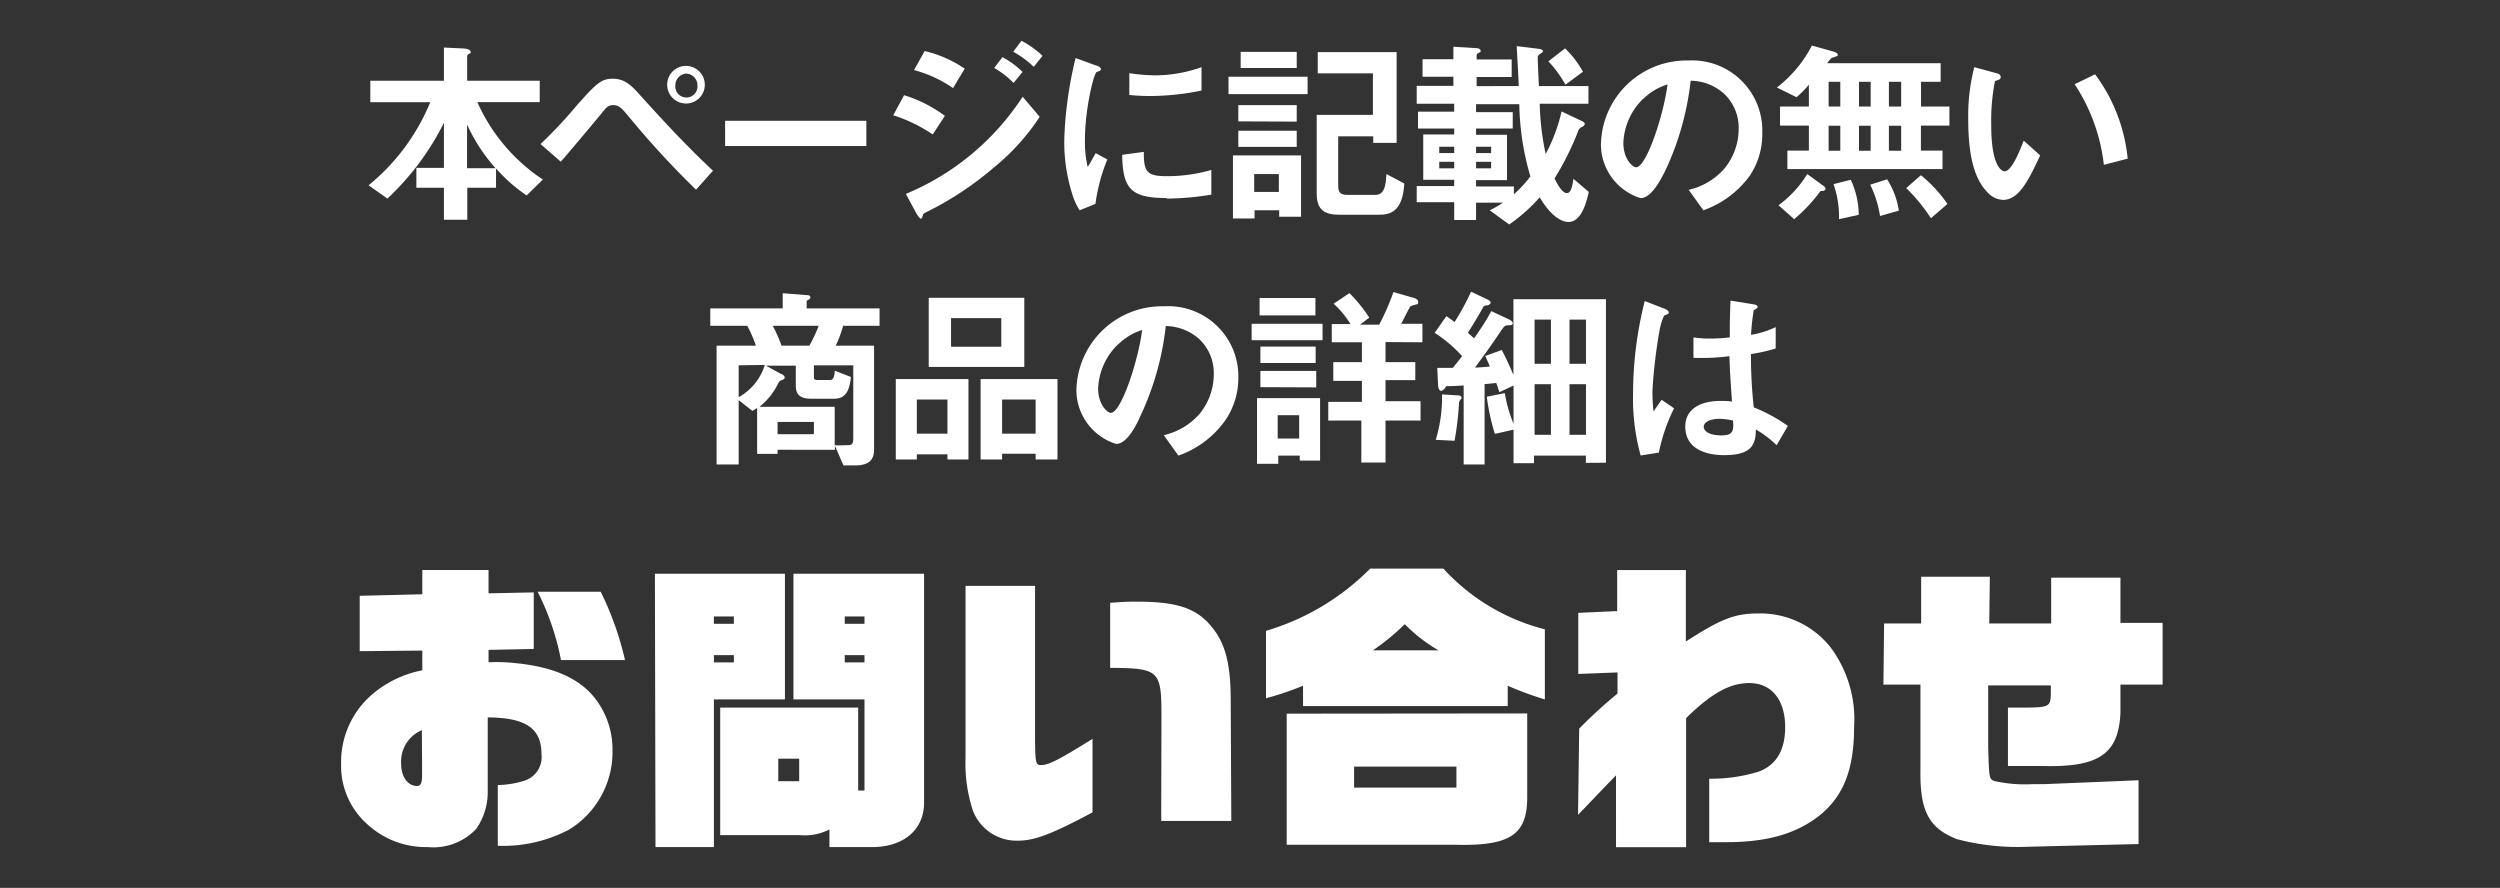
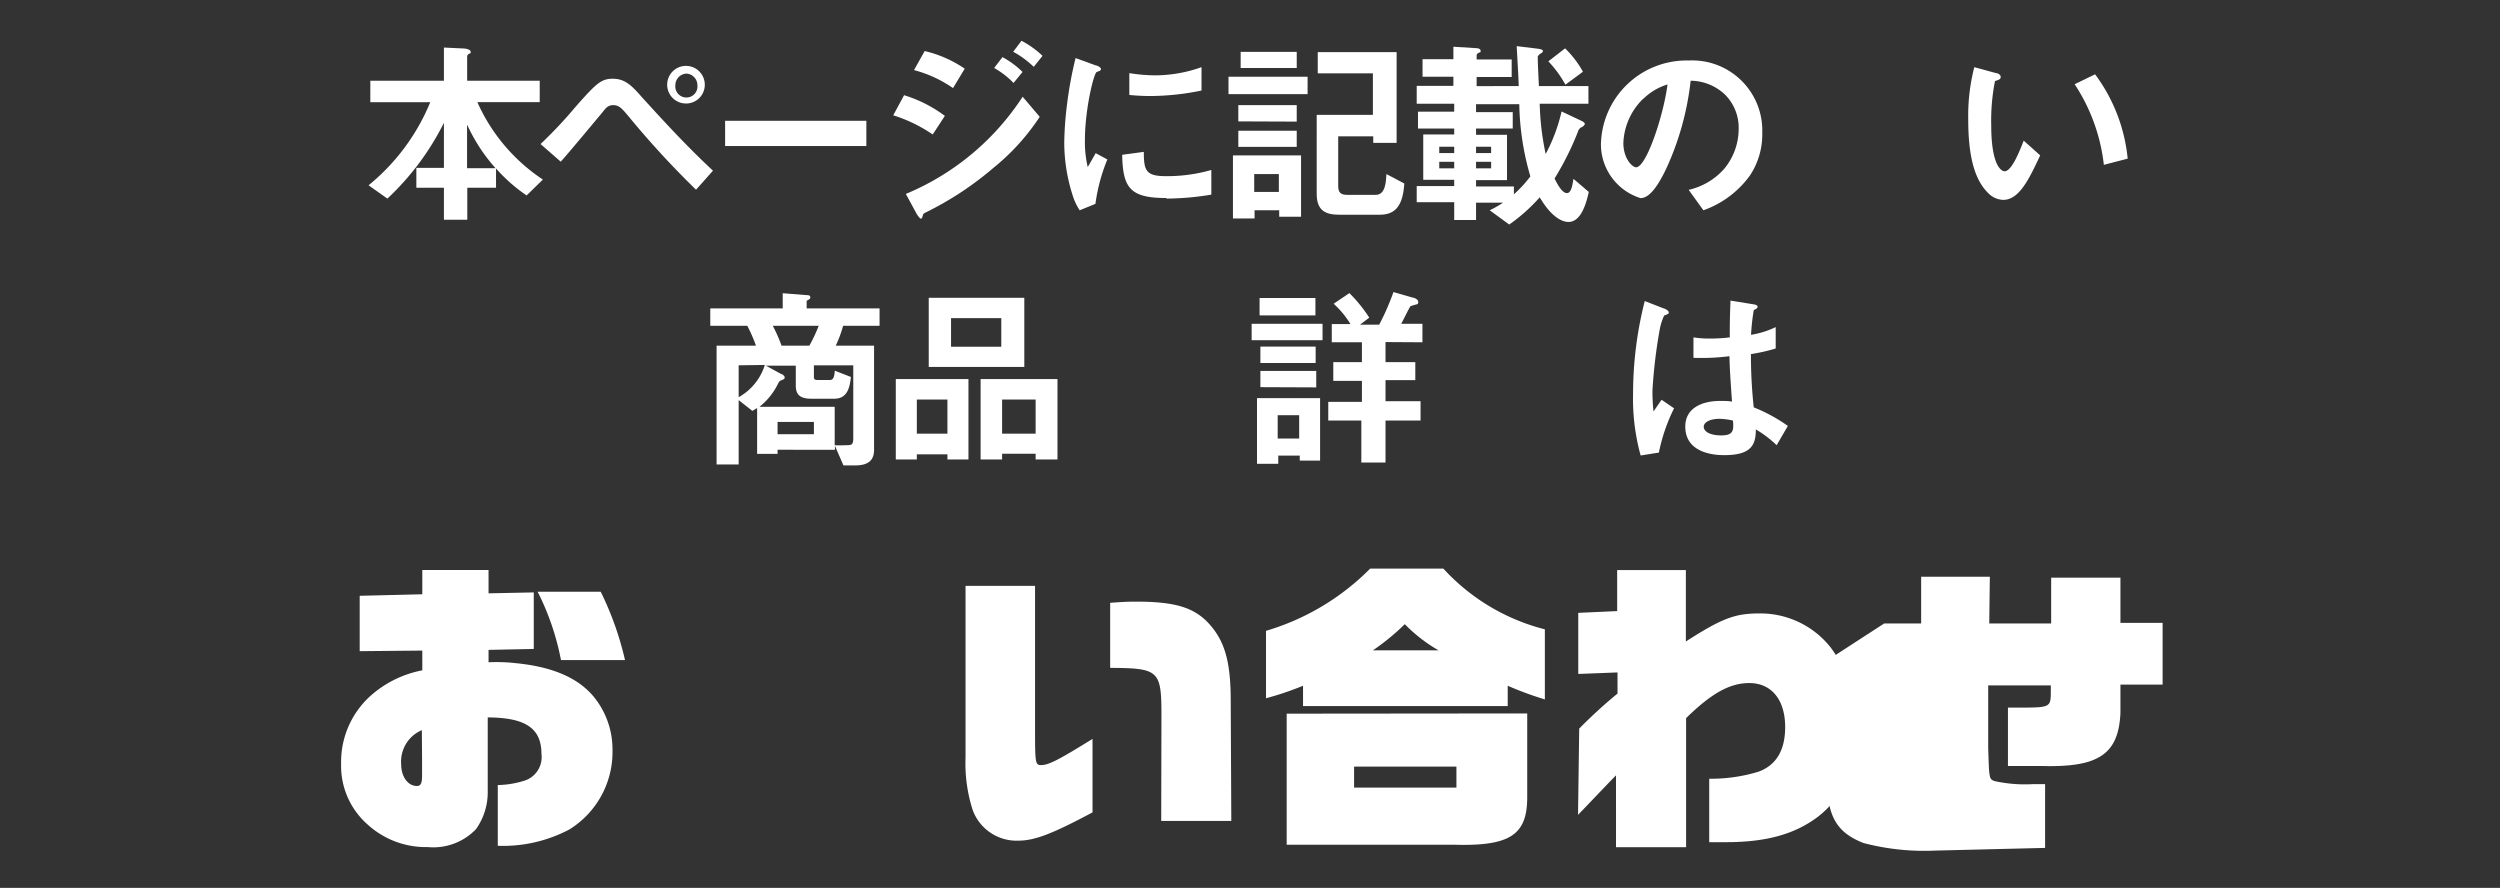
<svg xmlns="http://www.w3.org/2000/svg" viewBox="0 0 214 76">
  <rect x="0" y="0" width="214" height="76" fill="#333333" stroke="none" />
  <defs>
    <style>.cls-1{fill:#fff;}.cls-2{fill:none;}</style>
  </defs>
  <g id="レイヤー_2" data-name="レイヤー 2">
    <g id="レイヤー_2-2" data-name="レイヤー 2">
      <path class="cls-1" d="M41.75,67.72a5.46,5.46,0,0,1-1,3.25,5.06,5.06,0,0,1-4.14,1.54,7.39,7.39,0,0,1-5.14-1.93,6.67,6.67,0,0,1-2.27-5.2,7.61,7.61,0,0,1,2.73-6,9.28,9.28,0,0,1,4.22-2V55.69l-5.36.05V51l5.36-.13,0-2.08h5.67v2l3.87-.08v4.84l-3.87.08v1.06a15,15,0,0,1,2.36.08c3.12.31,5.31,1.25,6.66,2.89a7.12,7.12,0,0,1,1.59,4.55A7.8,7.8,0,0,1,48.74,71a12.14,12.14,0,0,1-6.13,1.4V67.2A8,8,0,0,0,45,66.79a2.12,2.12,0,0,0,1.35-2.24c0-2.21-1.35-3.12-4.6-3.14ZM36.11,62.5a2.92,2.92,0,0,0-1.77,2.91c0,1.07.57,1.87,1.35,1.87.34,0,.44-.26.44-.91V65.18Zm11.91-6a22.11,22.11,0,0,0-2-5.85h5.4a26.62,26.62,0,0,1,2.08,5.85Z" />
-       <path class="cls-1" d="M56.06,49.11H67.19V59.87H61.11V72.51h-5Zm6.76,4.29v-.63H61.11v.63Zm0,3.3v-.62H61.11v.62Zm-1.17,3.87H73.46v7.1H74v-7.8H67.92V49.11H79.1v19.6c0,2.34-1.79,3.82-4.5,3.8H71V71a4.59,4.59,0,0,1-2.5.49H61.65Zm6.76,6.3V64.94H66.62v1.93ZM74,53.4v-.63H72.31v.63Zm0,3.3v-.62H72.31v.62Z" />
      <path class="cls-1" d="M88.6,62c0,3.3,0,3.49.52,3.49.65,0,1.51-.45,4.4-2.24v6.29c-3.41,1.82-4.94,2.42-6.35,2.42a4,4,0,0,1-3.9-2.6,13,13,0,0,1-.62-4.5V50.15H88.6Zm10.82-.7c0-3.9-.18-4.11-4.39-4.13V51.6c1-.07,1.45-.1,2.21-.1,3.25,0,4.86.47,6.11,1.74,1.45,1.51,2,3.28,2,6.74l.05,10.29h-6Z" />
      <path class="cls-1" d="M108.37,54a20.88,20.88,0,0,0,8.92-5.33h6.26a17.65,17.65,0,0,0,8.69,5.2v6a28.85,28.85,0,0,1-3.18-1.17v1.74H111.54V58.7a25.75,25.75,0,0,1-3.17,1.07Zm22.36,7.07v7.18c0,3.22-1.48,4.19-6.22,4.06H110.14V61.09Zm-6.06,6.35v-1.8h-8.76v1.8Zm-1.53-11.75a13.41,13.41,0,0,1-2.89-2.24,20,20,0,0,1-2.73,2.24Z" />
      <path class="cls-1" d="M135.18,62.37a40.4,40.4,0,0,1,3.28-3V57.56l-3.36.13V52.46l3.33-.15,0-3.51h5.88l0,6.11c3.12-2,4.21-2.4,6.31-2.4a7.67,7.67,0,0,1,6.09,2.92,10.3,10.3,0,0,1,2,6.81c0,3.69-.94,6-3.09,7.67-2,1.51-4.45,2.18-7.88,2.18-.21,0-.81,0-1.43,0V66.66a14,14,0,0,0,4.21-.6c1.51-.55,2.29-1.82,2.29-3.82,0-2.34-1.17-3.77-3.07-3.77-1.66,0-3.22.86-5.41,3l0,11.05h-6V66.37c-1.25,1.28-2.39,2.5-3.25,3.38Z" />
-       <path class="cls-1" d="M161.28,53.37l3.17,0v-4h5.88l-.05,4,5.3,0,0-3.92h5.93v3.87h3.61v5.28h-3.61v2.42c-.16,3.53-1.85,4.68-6.69,4.55h-2.94v-5h1.23c2.34,0,2.42-.08,2.44-1.22v-.68h-5.36l0,5.33c.08,2.68.08,2.68.54,2.86a12.11,12.11,0,0,0,3.33.26c.34,0,.7,0,1,0l8-.33v5.46l-9.41.23a20.44,20.44,0,0,1-6.14-.65c-2.39-.94-3.17-2.39-3.12-5.9V58.6h-3.17Z" />
+       <path class="cls-1" d="M161.28,53.37l3.17,0v-4h5.88l-.05,4,5.3,0,0-3.92h5.93v3.87h3.61v5.28h-3.61v2.42c-.16,3.53-1.85,4.68-6.69,4.55h-2.94v-5h1.23c2.34,0,2.42-.08,2.44-1.22v-.68h-5.36l0,5.33c.08,2.68.08,2.68.54,2.86a12.11,12.11,0,0,0,3.33.26c.34,0,.7,0,1,0v5.46l-9.41.23a20.44,20.44,0,0,1-6.14-.65c-2.39-.94-3.17-2.39-3.12-5.9V58.6h-3.17Z" />
      <path class="cls-1" d="M45.08,16.73a13.75,13.75,0,0,1-2.62-2.31v1.65H40v2.74H38V16.07H35.64v-1.7H38V10.51A22.82,22.82,0,0,1,33.16,17l-1.61-1.14a18,18,0,0,0,5.28-7.11H31.7V6.91H38V4.07l1.66.08c.22,0,.63.09.63.28s-.05.12-.15.18-.15.14-.15.21V6.91H46.2V8.74H40.86a15.48,15.48,0,0,0,5.61,6.63Zm-5.1-6v3.67h2.44A14.76,14.76,0,0,1,40,10.7Z" />
      <path class="cls-1" d="M59.58,16.24a77.19,77.19,0,0,1-5.8-6.31C53.24,9.29,53,9,52.49,9s-.68.33-1.05.77S48.58,13.21,48,13.84l-1.73-1.51a37.74,37.74,0,0,0,3-3.19c1.77-2,2.19-2.4,3.18-2.4s1.56.51,2.41,1.48c2,2.21,4,4.37,6.17,6.39Zm-.82-7.38a1.61,1.61,0,1,1,1.57-1.61A1.6,1.6,0,0,1,58.76,8.86Zm0-2.56a1,1,0,0,0-.95,1,.95.95,0,1,0,1.89,0A1,1,0,0,0,58.76,6.3Z" />
      <path class="cls-1" d="M62.07,12.5V10.34H74.16V12.5Z" />
      <path class="cls-1" d="M79.84,11.51a12.76,12.76,0,0,0-3.38-1.64l.93-1.72a11.38,11.38,0,0,1,3.49,1.77ZM85,14.4a27.38,27.38,0,0,1-5.71,3.76c-.22.12-.25.12-.29.26s-.08.3-.17.3-.34-.35-.39-.46l-.9-1.66a22,22,0,0,0,10-8.32L89,10A19.1,19.1,0,0,1,85,14.4ZM81.58,7.54A10.64,10.64,0,0,0,78.24,6l.91-1.63a10.1,10.1,0,0,1,3.43,1.51Zm5.18-.44A7.3,7.3,0,0,0,85.1,5.82l.71-.93a7.4,7.4,0,0,1,1.72,1.27Zm1.73-1.38a8.31,8.31,0,0,0-1.76-1.29l.71-.94a8,8,0,0,1,1.8,1.29Z" />
      <path class="cls-1" d="M93.77,17.45,92.42,18a5.07,5.07,0,0,1-.62-1.34,14.81,14.81,0,0,1-.7-4.47,29.78,29.78,0,0,1,.25-3.35,33.23,33.23,0,0,1,.72-3.87l1.73.63c.12,0,.44.17.44.3a.17.17,0,0,1-.08.15l-.29.12c-.26.16-1,3.23-1,5.8a9.27,9.27,0,0,0,.24,2.33c.21-.36.31-.53.68-1.19l1,.54A15.2,15.2,0,0,0,93.77,17.45Zm6.08-.5c-3.09,0-3.74-.83-3.79-3.7L97.91,13c0,1.62.19,2.08,1.91,2.08a13.75,13.75,0,0,0,3.87-.53v2.11A24.06,24.06,0,0,1,99.85,17ZM98.49,8.22c-.13,0-.92,0-1.82-.09V6.26a14.75,14.75,0,0,0,2.18.19,11.9,11.9,0,0,0,4-.7v2A22.15,22.15,0,0,1,98.49,8.22Z" />
      <path class="cls-1" d="M105.16,8.06V6.57h6.77V8.06Zm4.34,10.49V18h-2.11v.7h-1.85V13.3h5.83v5.25ZM106,10.39V9h5v1.41Zm0,2.18V11.19h5v1.38Zm.2-6.75V4.44H111V5.82Zm3.27,9.08h-2.11v1.53h2.11Zm8.62,3.48h-3.47c-1.26,0-1.91-.44-1.91-1.8V9.83h4.81V6.28h-4.72V4.46h6.75v7.77h-2v-.56h-3v4.26c0,.53.2.75.76.75h2.45c.83,0,.88-1.09.92-1.78l1.53.81C120.09,17.48,119.54,18.38,118.12,18.38Z" />
      <path class="cls-1" d="M134.25,19c-.34,0-1.32-.19-2.45-2.11a14.76,14.76,0,0,1-2.61,2.33L127.52,18a9,9,0,0,0,1.14-.65h-2.31v1.48h-1.87V17.31h-3.21V15.93h3.21v-.54h-2.65V11.51h2.65V11h-3.1V9.56h3.1V8.88h-3.21V7.35h3.14V6.57h-2.64V5.07h2.64V4l1.92.12c.2,0,.41.07.41.22s0,.11-.14.17-.2.16-.2.21v.37h3v1.5h-3v.78H130c0-.51-.12-2.41-.17-3.42l1.82.22c.36.06.42.11.42.19s0,.1-.18.22a.63.63,0,0,0-.26.26c0,.54.07,1.9.1,2.53h4.24V8.88h-4.17a22.76,22.76,0,0,0,.51,4.3,14.43,14.43,0,0,0,1.36-3.64l1.63.77c.33.15.36.24.36.3s-.12.21-.24.26a.6.6,0,0,0-.35.41,24.93,24.93,0,0,1-2,4c.24.49.65,1.25,1.06,1.25s.49-.85.56-1.22L136,16.43C135.65,18.06,135.1,19,134.25,19Zm-9.77-6.44H123.2v.54h1.28Zm0,1.29H123.2v.56h1.28Zm5.57-4.93h-3.7v.68h3.14V11h-3.14v.54H129v3.88h-2.65v.54h3.24v.67A10.27,10.27,0,0,0,131,15.1,23.26,23.26,0,0,1,130.05,8.88Zm-2.41,3.64h-1.29v.54h1.29Zm0,1.29h-1.29v.56h1.29ZM134,7.25a9.69,9.69,0,0,0-1.46-2l1.43-1.11a8.55,8.55,0,0,1,1.53,2Z" />
      <path class="cls-1" d="M149.81,15a8.34,8.34,0,0,1-4,3l-1.26-1.75a5.76,5.76,0,0,0,3.06-1.82,5.37,5.37,0,0,0,1.22-3.38,4,4,0,0,0-1.22-3,4.34,4.34,0,0,0-2.89-1.14,24.34,24.34,0,0,1-2.11,7.57c-.51,1.05-1.29,2.48-2.18,2.48a4.83,4.83,0,0,1-3.39-4.57,7.33,7.33,0,0,1,7.49-7.21,6,6,0,0,1,6.32,6.19A6.37,6.37,0,0,1,149.81,15Zm-9.15-6.55a5.57,5.57,0,0,0-1.7,3.78c0,1.37.78,2.09,1.09,2.09.88,0,2.35-4.44,2.69-7.09A5,5,0,0,0,140.66,8.47Z" />
-       <path class="cls-1" d="M164.43,10.75v2.14h1.85v1.58H153V12.89h1.84V10.75h-2.47V9.12h2.47V7.25a8.26,8.26,0,0,1-1.06,1.07l-1.68-.83a10.79,10.79,0,0,0,3-3.59l1.93.54s.28.09.28.24,0,.09-.39.24c-.12,0-.22.1-.52.49h9.72V7h-1.68V9.12h2.43v1.63Zm-8.33,5.59c-.24,0-.26,0-.33.1a13.81,13.81,0,0,1-2.19,2.32l-1.34-1.19a9.32,9.32,0,0,0,2.46-2.67l1.38,1c.15.12.19.19.19.26S156.15,16.33,156.1,16.34ZM157.53,7h-1V9.12h1Zm0,3.76h-1v2.14h1Zm-.11,8a8.47,8.47,0,0,0-.47-3l1.48-.37a7.33,7.33,0,0,1,.68,3ZM160.13,7h-1V9.12h1Zm0,3.76h-1v2.14h1Zm.8,7.73a9.28,9.28,0,0,0-.84-2.68l1.45-.46a6.87,6.87,0,0,1,1,2.68ZM162.74,7h-1.05V9.12h1.05Zm0,3.76h-1.05v2.14h1.05Zm2.55,7.92a15.14,15.14,0,0,0-2.12-2.58L164.43,15a11.57,11.57,0,0,1,2.27,2.46Z" />
      <path class="cls-1" d="M171.47,17.11a1.88,1.88,0,0,1-1.26-.56c-1.19-1.16-1.73-3.15-1.73-6.38A16.68,16.68,0,0,1,169,5.75l1.87.51c.12,0,.39.12.39.33s-.2.25-.49.35a17.49,17.49,0,0,0-.32,3.79c0,3.32.81,3.93,1.15,3.93.61,0,1.31-1.8,1.63-2.62l1.41,1.26C173.7,15.31,172.85,17.11,171.47,17.11Zm8.62-3a15.71,15.71,0,0,0-2.5-6.9l1.75-.85a14.44,14.44,0,0,1,2.79,7.22Z" />
      <path class="cls-1" d="M72.17,27.89a10.43,10.43,0,0,1-.63,1.7h3.28v8.92c0,.92-.53,1.33-1.62,1.33h-1l-.73-1.68v.34H66.56v.35H64.81V34.93l-.41.24-1.17-.92v5.51H61.34V29.59h3.37a13,13,0,0,0-.74-1.7H60.8V26.4H67V25.1l2,.16c.14,0,.36,0,.36.18s-.1.17-.31.31v.65h6.24v1.49Zm-8.94,3.38V34a4.78,4.78,0,0,0,2.24-2.76Zm9.81,0H69.67v1c0,.21.08.26.37.26H71c.26,0,.41-.1.46-.8l1.38.54c-.09.72-.22,1.86-1.41,1.86h-2c-1,0-1.31-.4-1.31-1.13v-1.7H65.56l1.32.72c.07,0,.29.15.29.29a.19.19,0,0,1-.14.18c-.27.11-.3.11-.42.33a5.62,5.62,0,0,1-1.6,2h6.44v3.29a8.39,8.39,0,0,0,.92,0c.51,0,.67,0,.67-.61Zm-6.89-3.38a13,13,0,0,1,.75,1.7h2.38a13.33,13.33,0,0,0,.8-1.7Zm3.52,8.23H66.56v1.05h3.11Z" />
      <path class="cls-1" d="M81.1,39.33v-.44H78.48v.44h-1.8V32.45H82.9v6.88Zm0-5.13H78.48v2.92H81.1Zm-1.6-2.79V25.49h8.18v5.92Zm6.21-4.18h-4.3v2.45h4.3Zm2.94,12.1v-.49H85.78v.49H83.94V32.45h6.58v6.88Zm0-5.13H85.78v2.92h2.87Z" />
-       <path class="cls-1" d="M104.87,36a8.25,8.25,0,0,1-4,3l-1.25-1.75a5.76,5.76,0,0,0,3.06-1.82,5.37,5.37,0,0,0,1.22-3.38,4,4,0,0,0-1.22-3,4.38,4.38,0,0,0-2.89-1.14,24.34,24.34,0,0,1-2.11,7.57C97.21,36.56,96.43,38,95.54,38a4.84,4.84,0,0,1-3.4-4.57,7.33,7.33,0,0,1,7.5-7.21A6,6,0,0,1,106,32.4,6.37,6.37,0,0,1,104.87,36Zm-9.14-6.55A5.57,5.57,0,0,0,94,33.25c0,1.37.78,2.09,1.09,2.09.88,0,2.34-4.44,2.68-7.09A5,5,0,0,0,95.73,29.47Z" />
      <path class="cls-1" d="M107.14,29.12v-1.4h6.07v1.4Zm4.12,10.31V39h-1.84v.7H107.6V34.08H113v5.35ZM107.82,27V25.51h4.78V27Zm.07,6.14V31.75h4.78v1.41Zm0-2.07v-1.4h4.73v1.4Zm3.32,4.47h-1.84v2h1.84Zm7.39-6.26V31h2.55v1.54h-2.55v1.8h3V36h-3v3.59h-2.07V36H113.7v-1.6h2.88v-1.8h-2.45V31h2.45V29.3H114V27.74h1.6A8,8,0,0,0,114.16,26l1.35-.91a12.78,12.78,0,0,1,1.7,2.1l-.79.6h1.64A21,21,0,0,0,119.28,25l1.63.47c.1,0,.49.14.49.36s-.08.21-.13.22a5.34,5.34,0,0,0-.53.16c-.07.05-.66,1.27-.8,1.51h1.82V29.3Z" />
-       <path class="cls-1" d="M135.75,39.62V39h-4.44v.65h-1.75V36.78l-1.6.36a18.47,18.47,0,0,1-.69-3.18l1.54-.31a11.82,11.82,0,0,0,.75,2.62V33l-1.21.57-.27-.79-1,.1v6.88h-1.79V33c-.22,0-.75.05-1.17.05s-.31,0-.39.12-.26.29-.38.29-.23-.18-.25-.47l-.07-1.5c.53,0,.88,0,1.33,0,.28-.34.56-.7.8-1a11.68,11.68,0,0,0-2.35-2l1-1.43c.34.24.43.3.7.51a21.65,21.65,0,0,0,1.41-2.6l1.36.64c.32.16.32.24.32.31s-.15.2-.27.22a.45.45,0,0,0-.36.12c-.23.46-.86,1.5-1.32,2.23.29.25.32.29.54.47.49-.73,1-1.44,1.46-2.33l1.5.7c.17.09.34.19.34.34s-.15.17-.32.17c-.34,0-.38.05-.67.46-.61.9-1.25,1.84-2.24,3.16.48,0,1-.07,1.28-.08l-.4-.91,1.41-.51c.4.77.62,1.25,1,2.13V25.61h7.92v14ZM125,34.25a.38.38,0,0,0-.11.27,25.58,25.58,0,0,1-.38,3.21l-1.61-.08a12.66,12.66,0,0,0,.54-3.89l1.27.08c.35,0,.4.1.4.22S125,34.18,125,34.25Zm7.76-6.89h-1.4v3.78h1.4Zm0,5.53h-1.4v4.33h1.4Zm3-5.53h-1.41v3.78h1.41Zm0,5.53h-1.41v4.33h1.41Z" />
      <path class="cls-1" d="M142,38.74l-1.56.25a18.27,18.27,0,0,1-.65-5.27,32.36,32.36,0,0,1,1-7.95l1.65.64c.05,0,.41.17.41.34a.14.14,0,0,1-.07.12,1.92,1.92,0,0,1-.33.14,5.18,5.18,0,0,0-.37,1.15,43.88,43.88,0,0,0-.63,5.27,15.9,15.9,0,0,0,.09,1.79l.69-1,1.07.73A15.24,15.24,0,0,0,142,38.74Zm10.08-.63a9.28,9.28,0,0,0-1.78-1.35c0,1.31-.38,2.2-2.69,2.2-.49,0-3.35,0-3.35-2.45,0-1.53,1.35-2.19,3-2.19.34,0,.7,0,1,.06-.14-2-.19-2.73-.22-3.89a18.89,18.89,0,0,1-3.08.14V28.88a9,9,0,0,0,1.53.1,13.86,13.86,0,0,0,1.58-.1c0-1.28,0-1.46.06-3.15l1.91.31c.36.05.41.13.41.24s-.16.17-.33.27a19.06,19.06,0,0,0-.23,2.11A7.69,7.69,0,0,0,152,28v1.83a15.19,15.19,0,0,1-2.12.48,41.87,41.87,0,0,0,.24,4.56,13.76,13.76,0,0,1,2.92,1.59Zm-4.89-2.26c-.8,0-1.35.29-1.35.68s.5.74,1.5.74,1.09-.39,1-1.27A5.83,5.83,0,0,0,147.19,35.85Z" />
      <rect id="SVGID" class="cls-2" width="214" height="76" />
    </g>
  </g>
</svg>